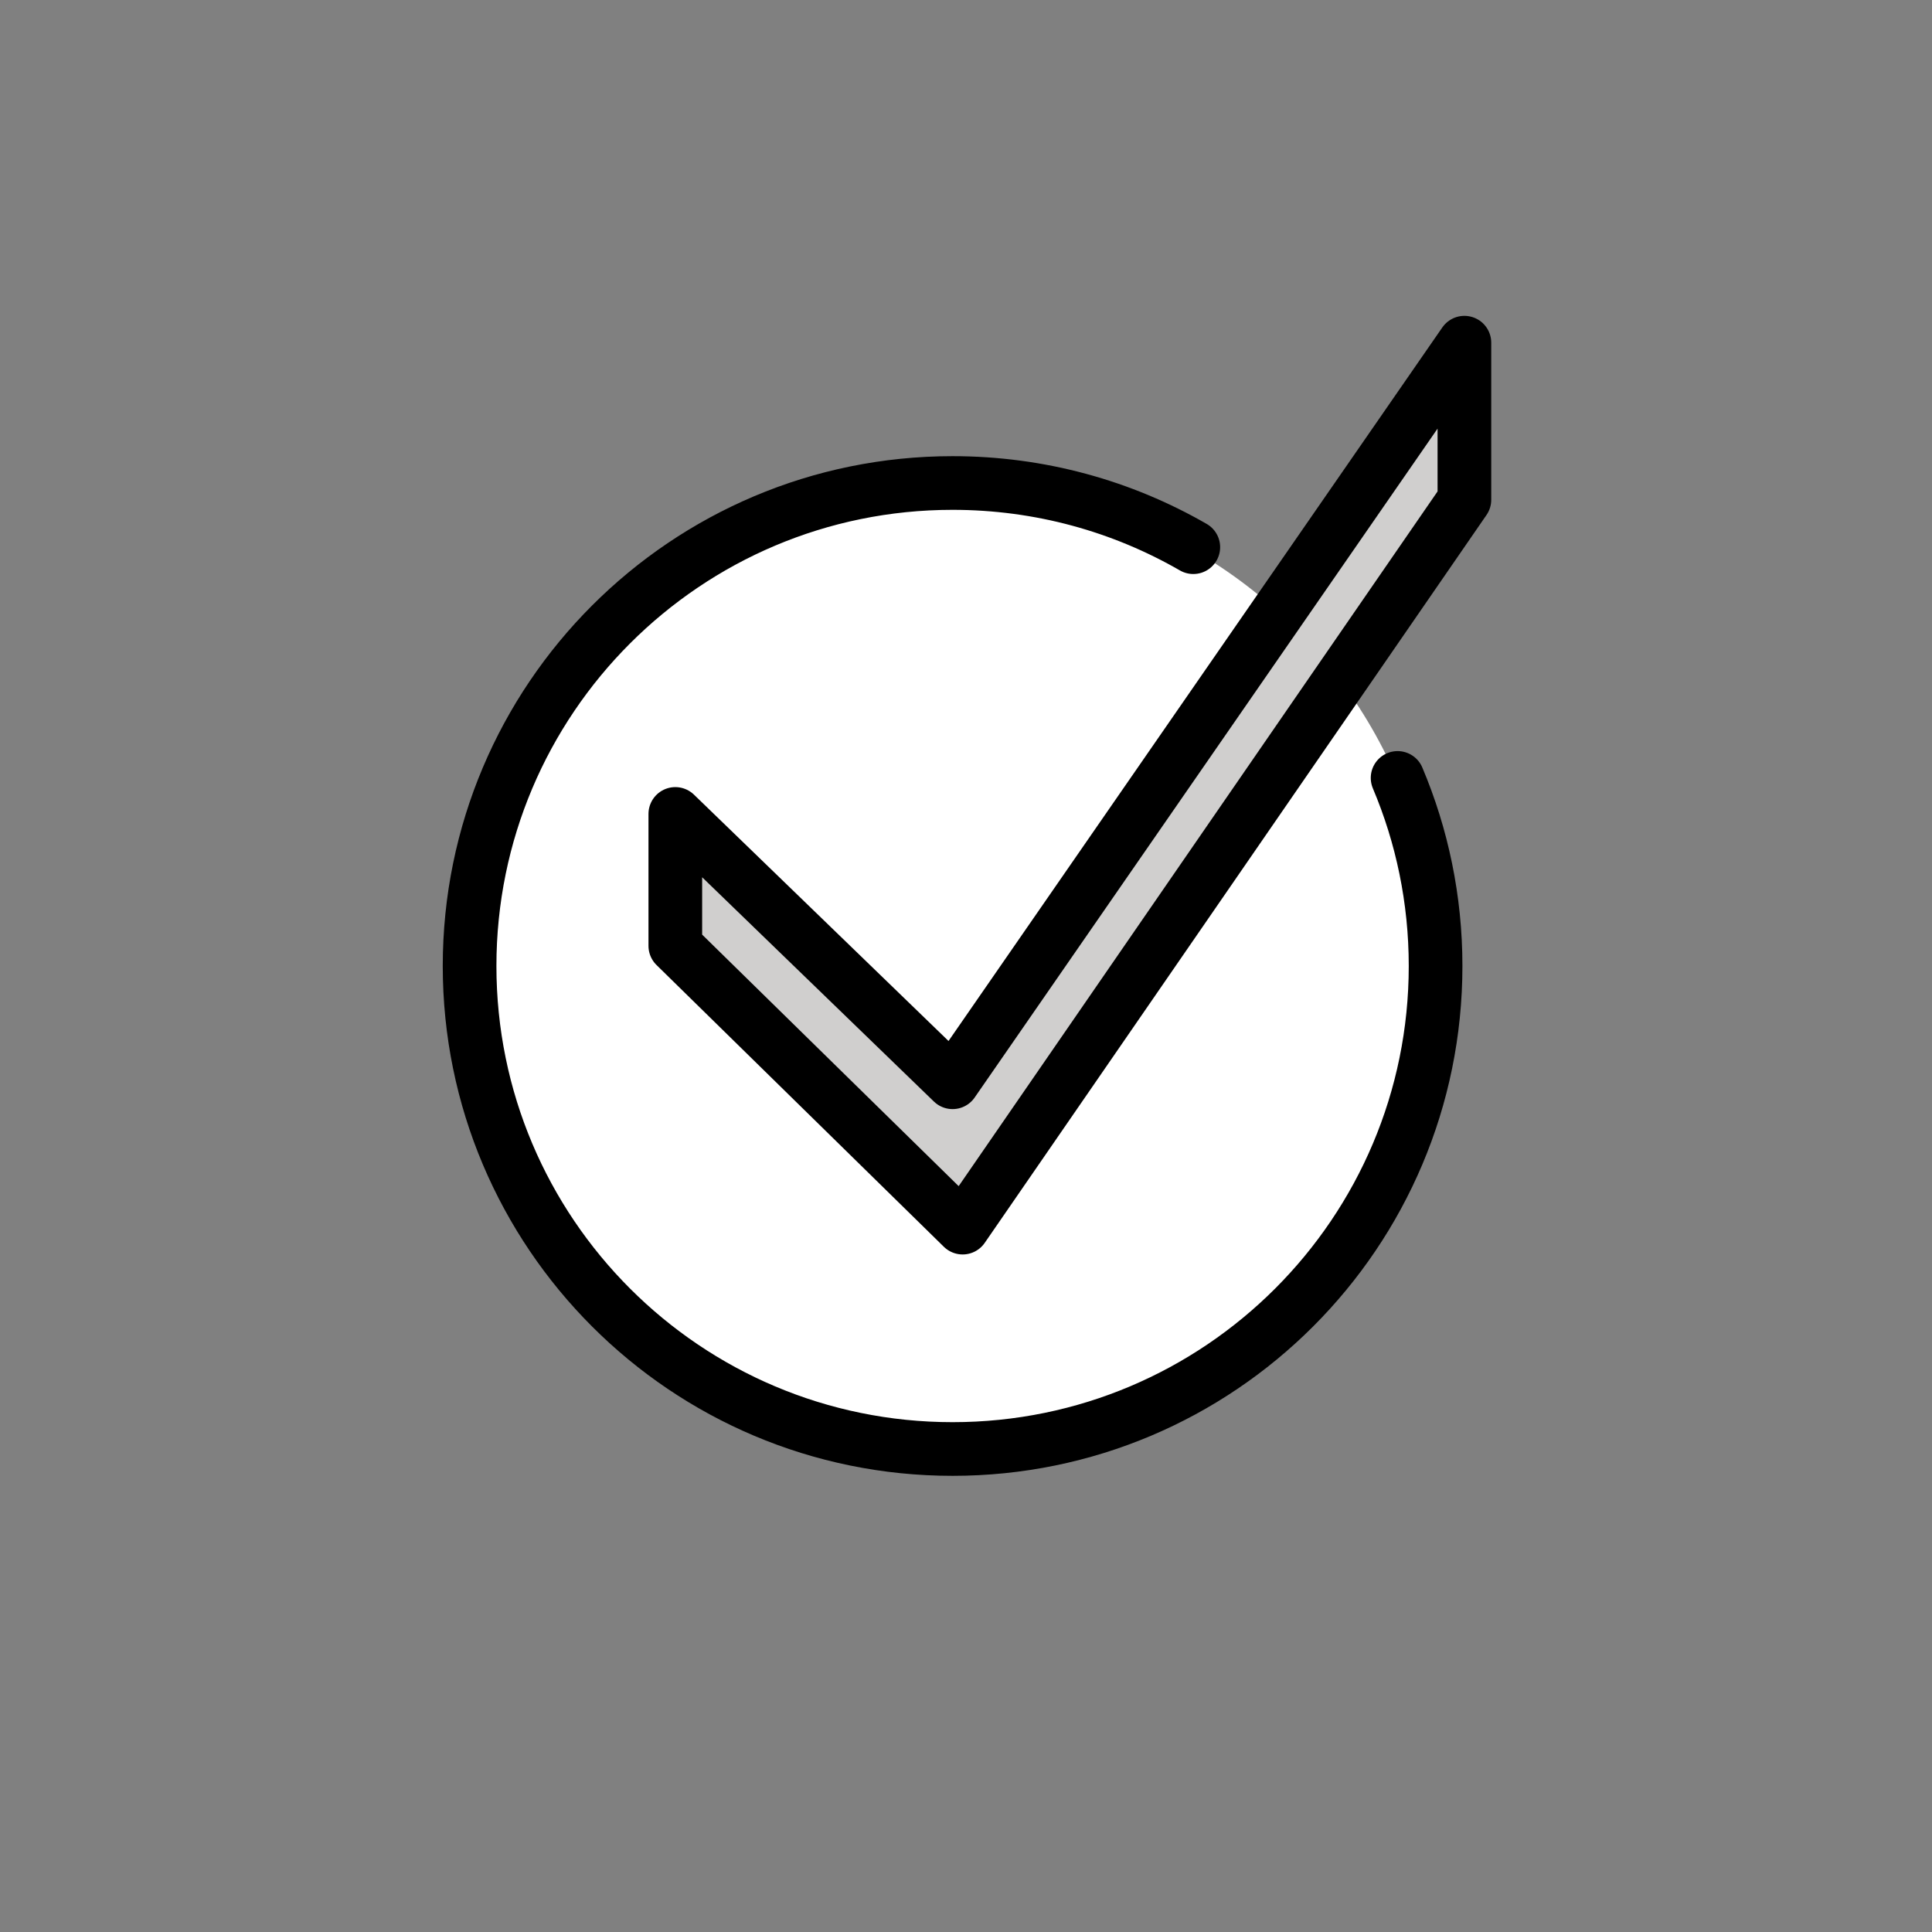
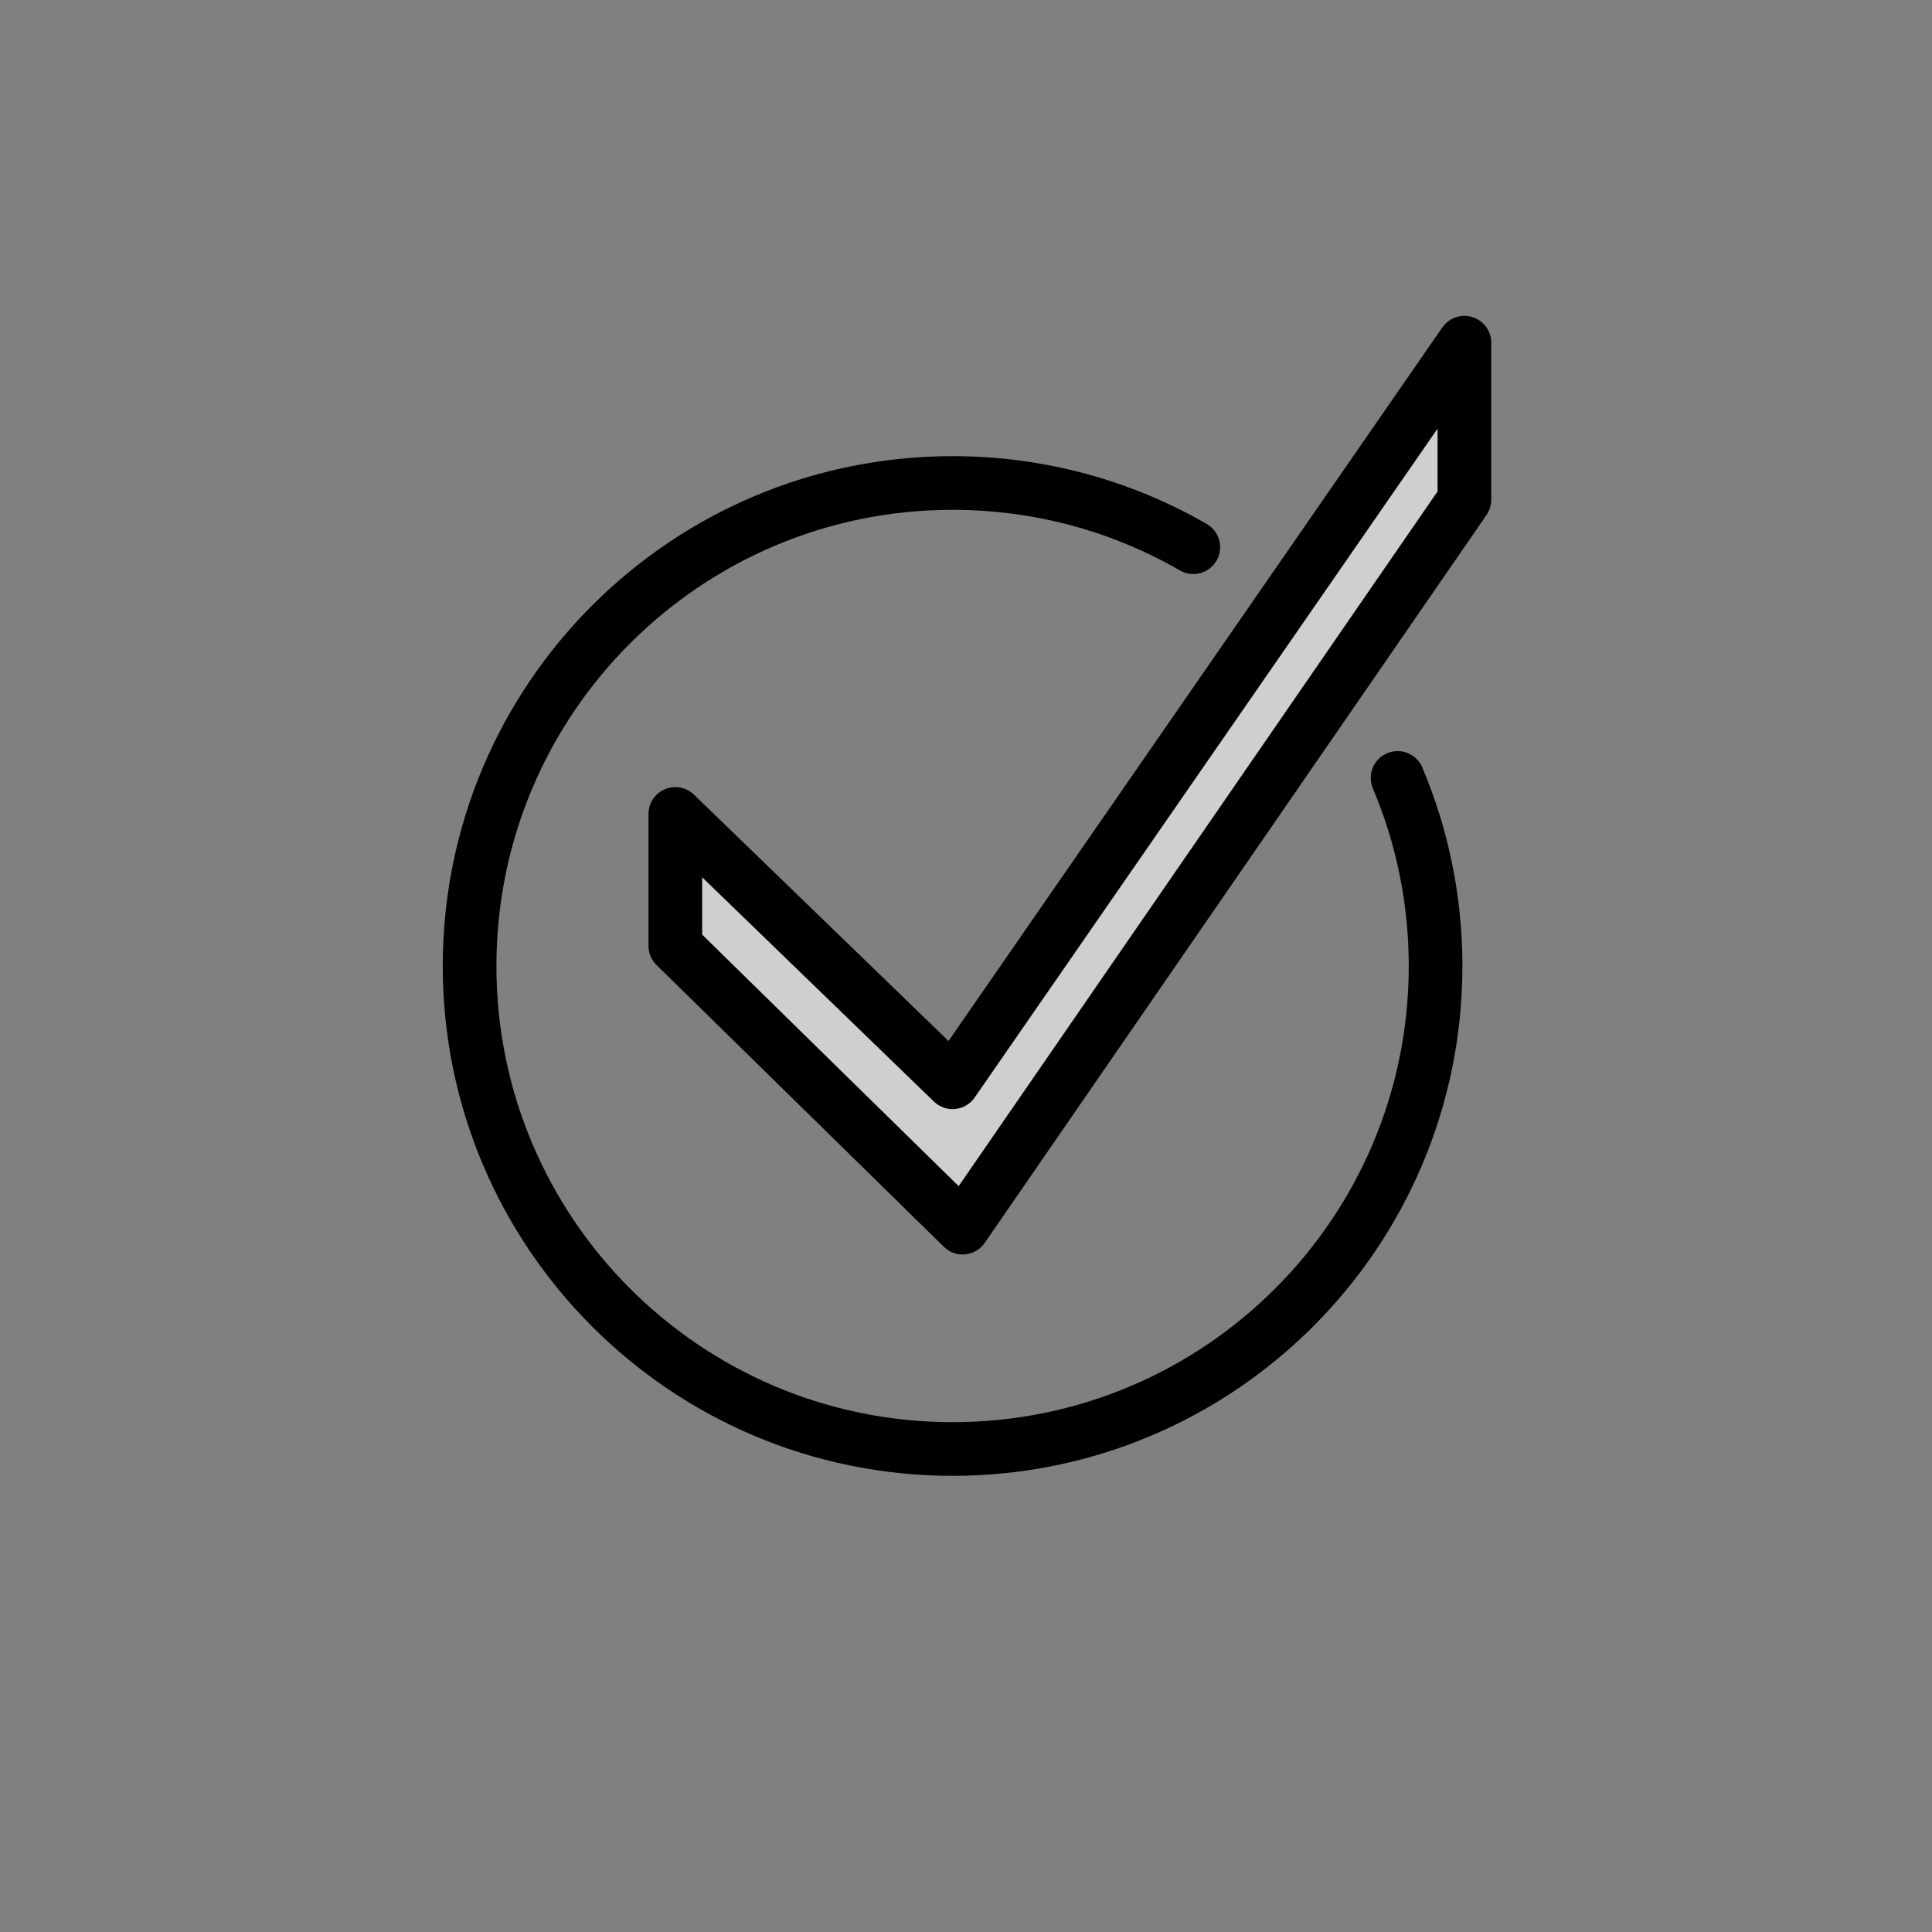
<svg xmlns="http://www.w3.org/2000/svg" id="emoji" viewBox="0 0 72 72">
  <rect x="0" y="0" width="72" height="72" fill="#808080" stroke="none" />
  <g id="color">
-     <circle cx="35.473" cy="36.168" r="18.068" fill="#fff" />
    <polygon fill="#d0cfce" points="54.998 12.297 35.484 40.497 24.912 30.265 24.912 35.296 35.867 46.039 54.998 18.287 54.998 12.297" />
  </g>
  <g id="line">
    <path fill="none" stroke="#000" stroke-linecap="round" stroke-linejoin="round" stroke-width="2" d="m52.084,28.991c.911,2.154,1.416,4.523,1.416,7.009,0,9.941-8.059,18-18,18s-18-8.059-18-18,8.059-18,18-18c3.267,0,6.33.87,8.971,2.392" />
    <polygon fill="none" stroke="#000" stroke-linecap="round" stroke-linejoin="round" stroke-width="2" points="54.574 12.771 35.5 40.333 25.167 30.333 25.167 35.25 35.875 45.75 54.574 18.625 54.574 12.771" />
  </g>
</svg>